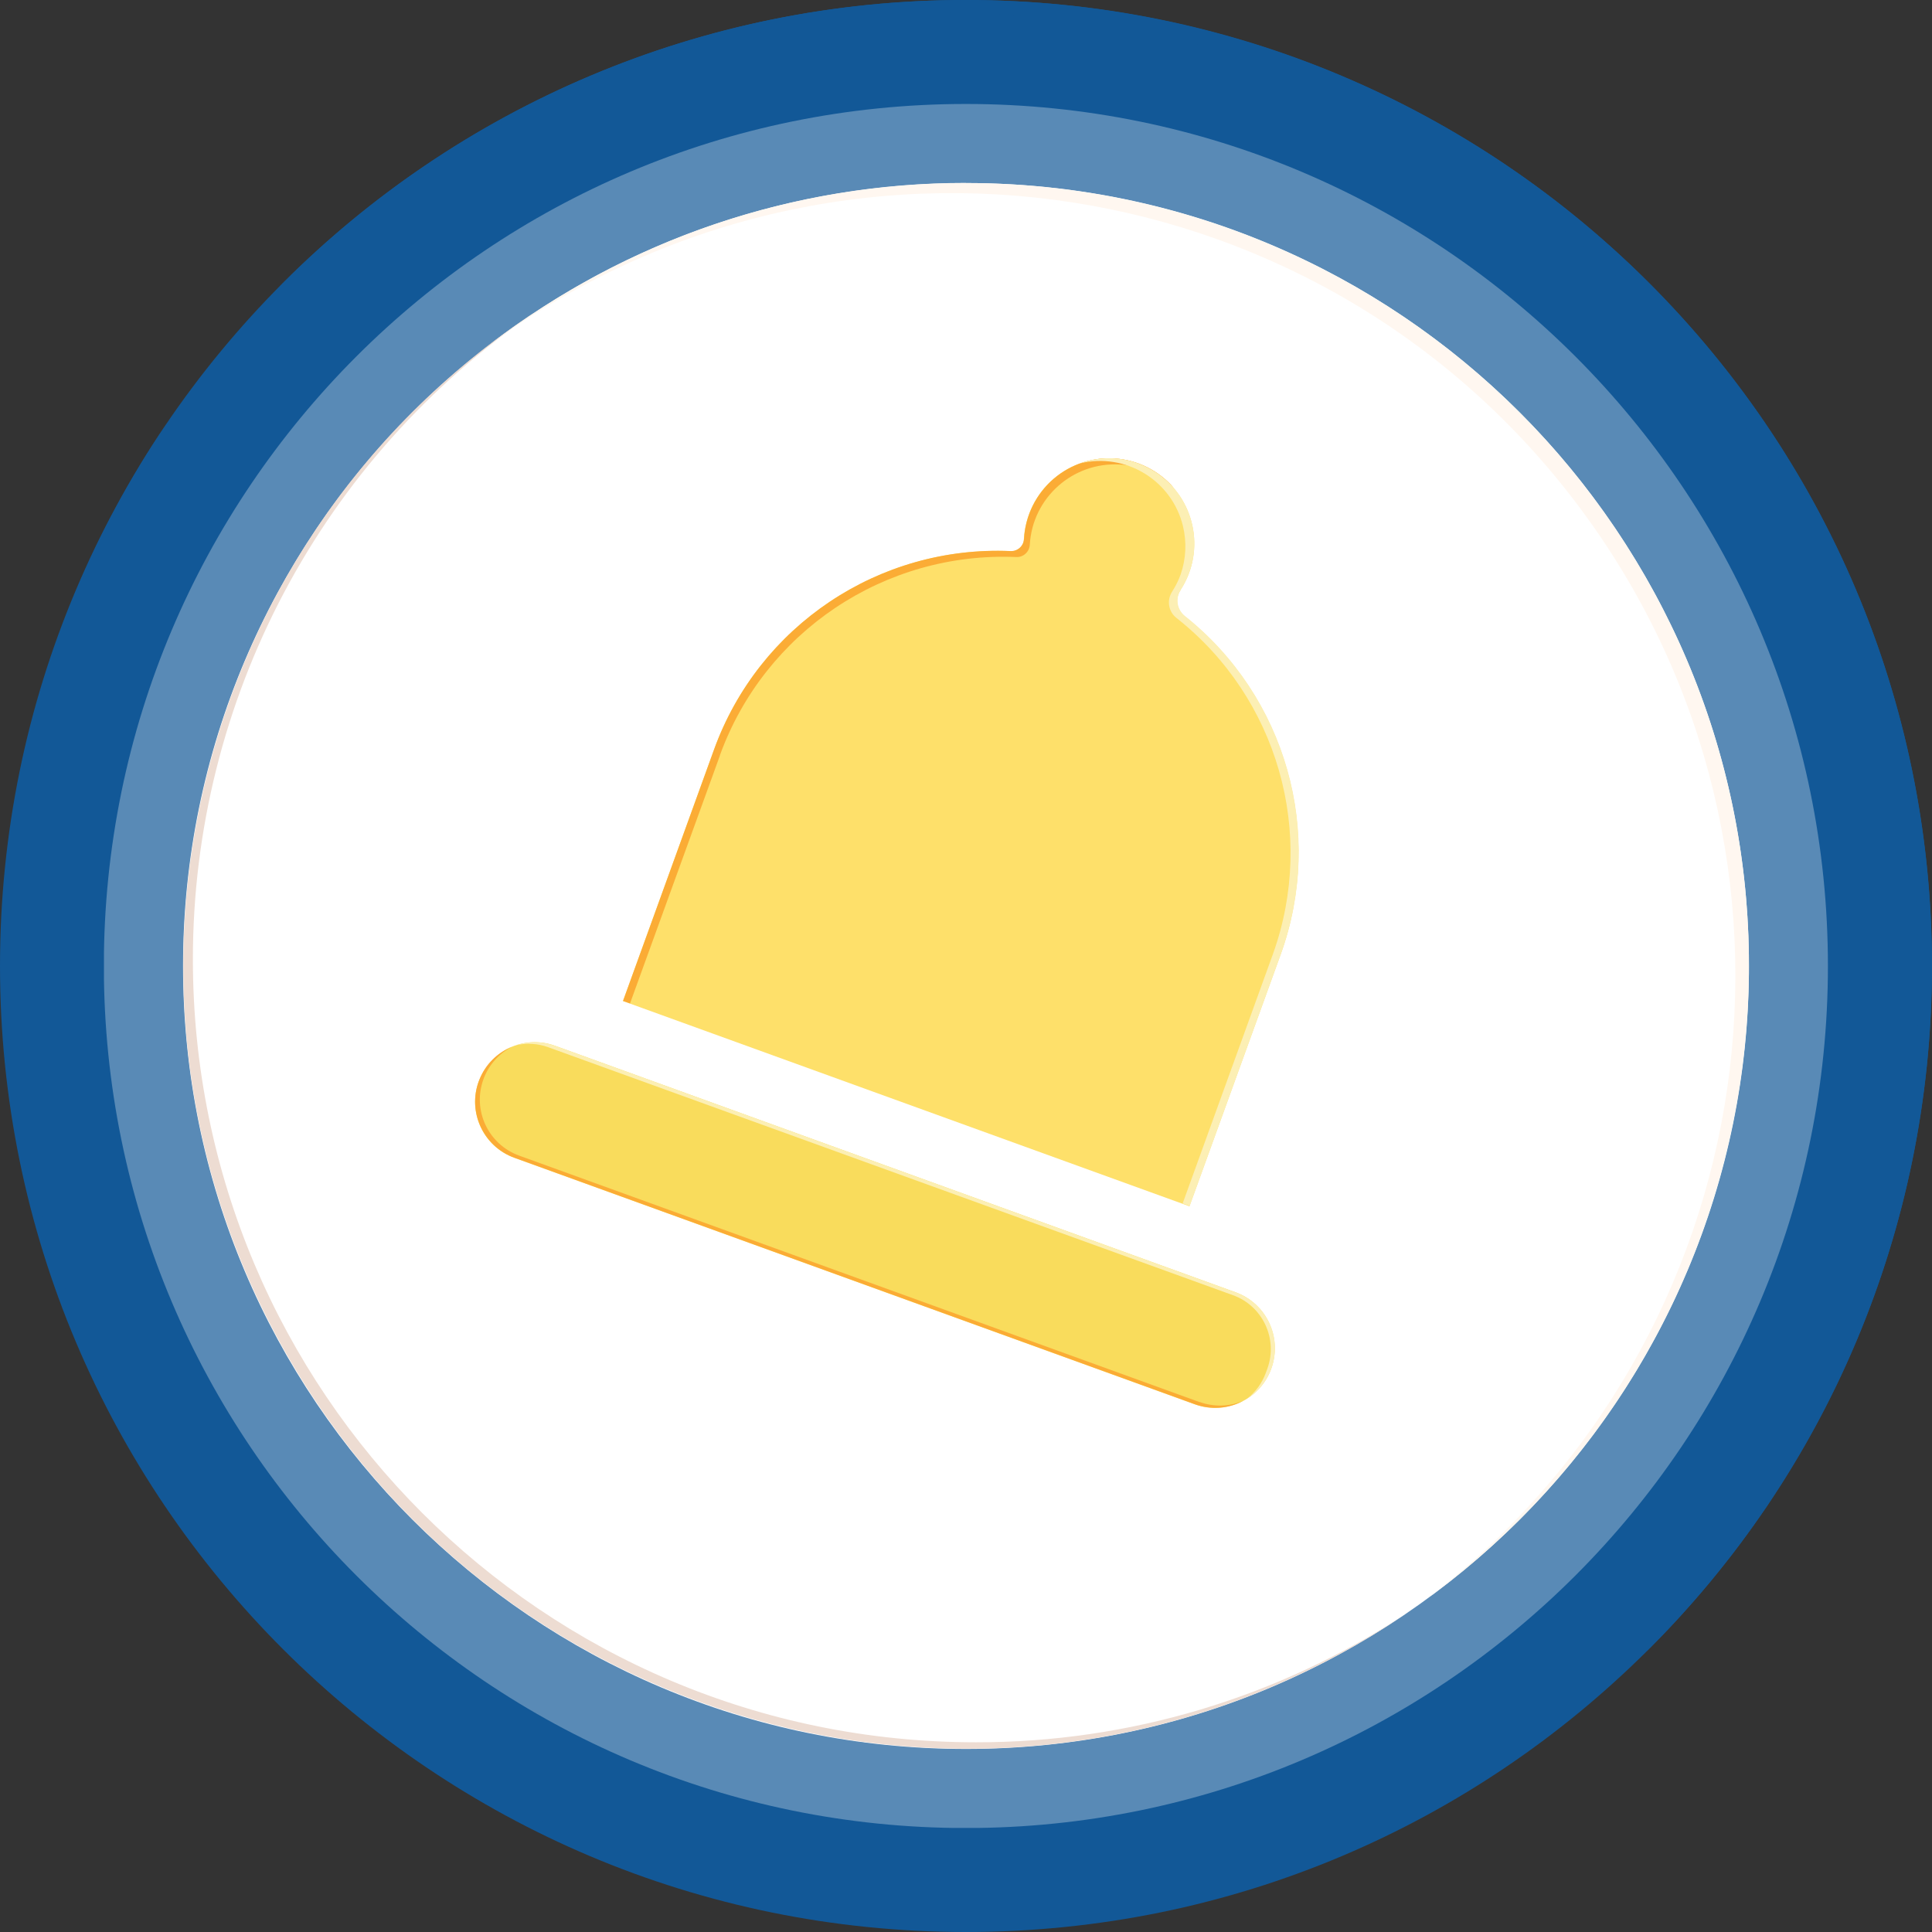
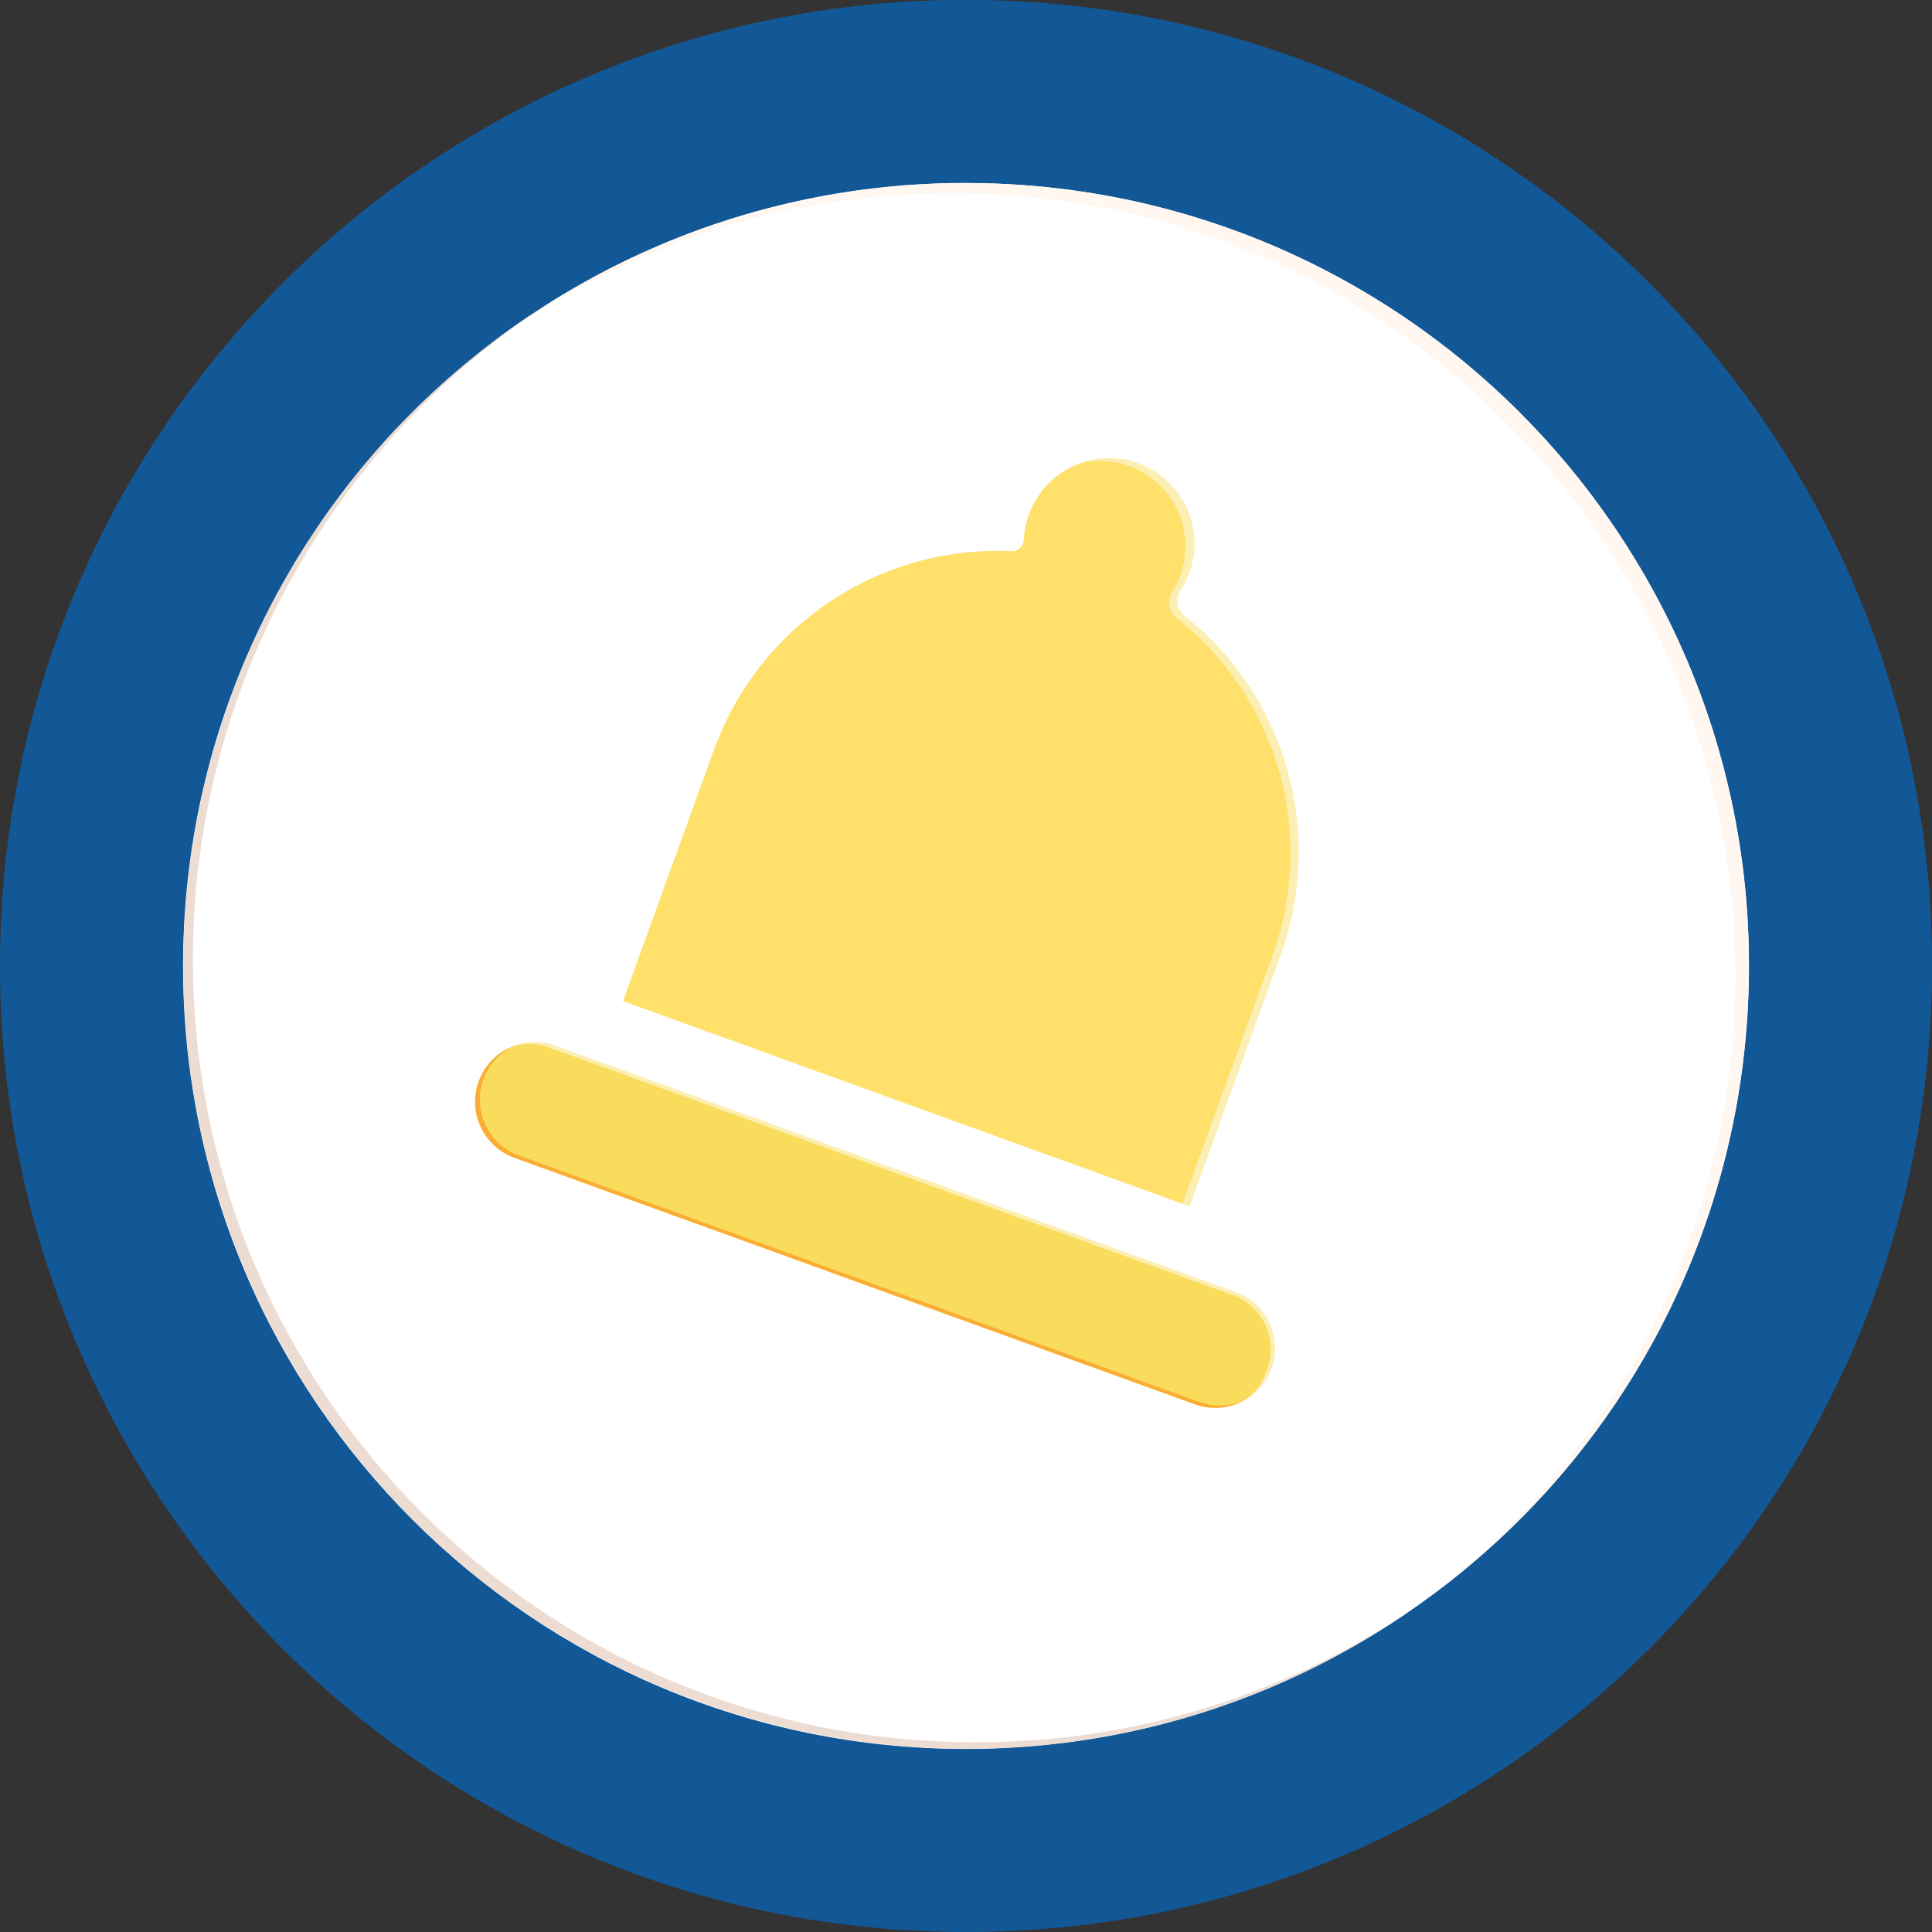
<svg xmlns="http://www.w3.org/2000/svg" id="Layer_1" viewBox="0 0 170.78 170.78">
  <rect x="0" y="0" width="170.78" height="170.78" fill="#333333" stroke="none" />
  <defs>
    <style>.cls-1{fill:none;}.cls-2{fill:url(#linear-gradient);}.cls-3{clip-path:url(#clippath);}.cls-4{fill:#fee06a;}.cls-5{fill:#fff;}.cls-6{fill:#fff7f0;}.cls-7{fill:#eddcd2;}.cls-8{fill:#fbac35;}.cls-9{fill:#fcefb4;}.cls-10{fill:#125897;}.cls-11{clip-path:url(#clippath-1);}.cls-12{clip-path:url(#clippath-2);}.cls-13{opacity:.3;}.cls-14{fill:url(#radial-gradient);}</style>
    <clipPath id="clippath">
      <rect class="cls-1" x="9.19" y="9.19" width="152.39" height="152.39" />
    </clipPath>
    <clipPath id="clippath-1">
      <path class="cls-1" d="m161.58,85.39c0,42.08-34.12,76.2-76.2,76.2S9.18,127.47,9.18,85.39,43.3,9.19,85.38,9.19s76.2,34.12,76.2,76.2h0" />
    </clipPath>
    <radialGradient id="radial-gradient" cx="-826.82" cy="1668.39" fx="-826.82" fy="1668.39" r=".5" gradientTransform="translate(126086.53 254694.85) scale(152.39 -152.39)" gradientUnits="userSpaceOnUse">
      <stop offset="0" stop-color="#231f20" />
      <stop offset=".88" stop-color="#231f20" />
      <stop offset=".88" stop-color="#272324" />
      <stop offset=".89" stop-color="#595757" />
      <stop offset=".91" stop-color="#858384" />
      <stop offset=".92" stop-color="#acaaaa" />
      <stop offset=".93" stop-color="#c9c8c8" />
      <stop offset=".95" stop-color="#e1e0e0" />
      <stop offset=".96" stop-color="#f2f1f1" />
      <stop offset=".98" stop-color="#fbfcfd" />
      <stop offset="1" stop-color="#fff" />
    </radialGradient>
    <clipPath id="clippath-2">
      <path class="cls-1" d="m42.31,95.6c-.99,2.74.42,5.76,3.16,6.75l60.15,21.79c2.74.99,5.76-.42,6.75-3.16.99-2.74-.42-5.76-3.16-6.75h0l-60.15-21.79c-2.73-.99-5.75.42-6.74,3.15h0" />
    </clipPath>
    <linearGradient id="linear-gradient" x1="-857.7" y1="1694.98" x2="-857.68" y2="1694.98" gradientTransform="translate(47015.16 -133608.35) scale(54.89 78.89)" gradientUnits="userSpaceOnUse">
      <stop offset="0" stop-color="#fec660" />
      <stop offset=".05" stop-color="#fdc65f" />
      <stop offset="1" stop-color="#f9dc5c" />
    </linearGradient>
  </defs>
  <rect class="cls-1" x="-63.16" y="0" width="245.33" height="265.02" />
  <g id="Group_1160">
    <g id="Group_1155">
      <g id="Group_1154">
        <path id="Path_2798" class="cls-10" d="m170.77,85.39c0,47.16-38.23,85.39-85.39,85.39S0,132.55,0,85.39,38.23,0,85.39,0Q116.83,0,85.39,0C132.55,0,170.77,38.23,170.77,85.39" />
-         <path id="Path_2799" class="cls-10" d="m85.97,169.89C38.81,169.89.58,131.65.59,84.49c0-16.74,4.92-33.1,14.14-47.06C-11.63,76.54-1.29,129.61,37.81,155.96c39.11,26.36,92.18,16.02,118.53-23.08.1-.14.19-.28.28-.43-15.88,23.43-42.35,37.45-70.66,37.43" />
        <path id="Path_2800" class="cls-10" d="m85.39,0c-22.94-.03-44.91,9.2-60.95,25.6C58.09-7.43,112.15-6.93,145.18,26.71c32.6,33.21,32.6,86.41,0,119.63,33.67-33.01,34.2-87.07,1.18-120.74C130.29,9.22,108.32,0,85.39,0" />
        <g id="Group_1153" class="cls-13">
          <g id="Group_1152">
            <g class="cls-3">
              <g id="Group_1151">
                <g id="Group_1150">
                  <g class="cls-11">
                    <g id="Group_1149">
-                       <rect id="Rectangle_876" class="cls-14" x="9.19" y="9.19" width="152.39" height="152.39" />
-                     </g>
+                       </g>
                  </g>
                </g>
              </g>
            </g>
          </g>
        </g>
        <path id="Path_2802" class="cls-5" d="m154.6,85.39c0,38.22-30.99,69.21-69.21,69.21S16.18,123.61,16.18,85.39,47.17,16.18,85.39,16.18s69.21,30.99,69.21,69.21h0" />
        <path id="Path_2803" class="cls-7" d="m86.26,154.01c-38.23,0-69.21-30.99-69.21-69.22,0-22.92,11.35-44.35,30.3-57.24C15.43,48.58,6.59,91.5,27.62,123.43c21.03,31.92,63.95,40.76,95.88,19.73.27-.18.53-.35.8-.53-11.29,7.44-24.51,11.4-38.03,11.38" />
        <path id="Path_2804" class="cls-6" d="m85.39,16.17c-15.21-.02-29.99,4.99-42.06,14.25,30.85-22.56,74.16-15.85,96.72,15.01,22.21,30.37,16.09,72.92-13.78,95.8,30.84-22.58,37.54-65.89,14.96-96.73-13.04-17.8-33.78-28.32-55.84-28.32" />
      </g>
    </g>
    <g id="Group_1157">
      <g class="cls-12">
        <g id="Group_1156">
          <rect id="Rectangle_879" class="cls-2" x="49.88" y="69.18" width="54.89" height="78.89" transform="translate(-50.7 145.86) rotate(-70.77)" />
        </g>
      </g>
    </g>
    <g id="Group_1158">
      <path id="Path_2806" class="cls-8" d="m106.04,123.94l-60.15-21.79c-2.73-.99-4.15-4-3.16-6.74.45-1.24,1.35-2.27,2.52-2.88-2.69,1.11-3.96,4.19-2.85,6.87.57,1.37,1.68,2.44,3.08,2.94l60.15,21.79c1.39.5,2.93.4,4.23-.29-1.21.51-2.58.54-3.81.09" />
      <path id="Path_2807" class="cls-9" d="m109.21,114.23l-60.15-21.79c-1.1-.4-2.31-.42-3.42-.05.94-.21,1.91-.15,2.82.18l60.53,21.92c2.63.95,3.99,3.86,3.04,6.49h0l-.14.38c-.33.9-.9,1.69-1.66,2.28,2.46-1.54,3.21-4.79,1.67-7.25-.62-1-1.57-1.76-2.67-2.16" />
      <path id="Path_2808" class="cls-4" d="m104.35,52.15c2.27-3.49,1.27-8.16-2.22-10.42-3.49-2.27-8.16-1.27-10.42,2.22-.73,1.12-1.14,2.41-1.21,3.75-.02.58-.5,1.04-1.09,1.02h0c-11.66-.54-22.31,6.56-26.29,17.54l-8.05,22.23,50.07,18.14,8.05-22.23c3.9-10.77.48-22.83-8.5-29.94-.69-.56-.84-1.55-.34-2.29" />
-       <path id="Path_2809" class="cls-8" d="m63.63,66.78c3.96-10.94,14.57-18.04,26.2-17.54.63.03,1.17-.46,1.2-1.1h0c.24-4.15,3.81-7.32,7.97-7.08,1.78.1,3.46.83,4.75,2.06-2.72-3.15-7.48-3.5-10.63-.78-1.54,1.33-2.48,3.23-2.6,5.27-.03.64-.56,1.13-1.2,1.1h0c-11.63-.5-22.24,6.6-26.2,17.54l-8.05,22.23.62.22,7.95-21.92h0Z" />
      <path id="Path_2810" class="cls-9" d="m104.37,52.13c2.26-3.5,1.25-8.16-2.25-10.42-.39-.25-.81-.47-1.25-.65-1.73-.71-3.66-.74-5.41-.1,4.05-.98,8.13,1.5,9.11,5.55.34,1.42.27,2.9-.21,4.28-.19.53-.45,1.04-.75,1.51-.49.76-.33,1.76.38,2.32,8.94,7.04,12.38,19.01,8.53,29.72l-7.98,22.04.62.22,8.05-22.23c3.9-10.76.48-22.81-8.48-29.93-.7-.57-.85-1.58-.35-2.32" />
    </g>
  </g>
</svg>